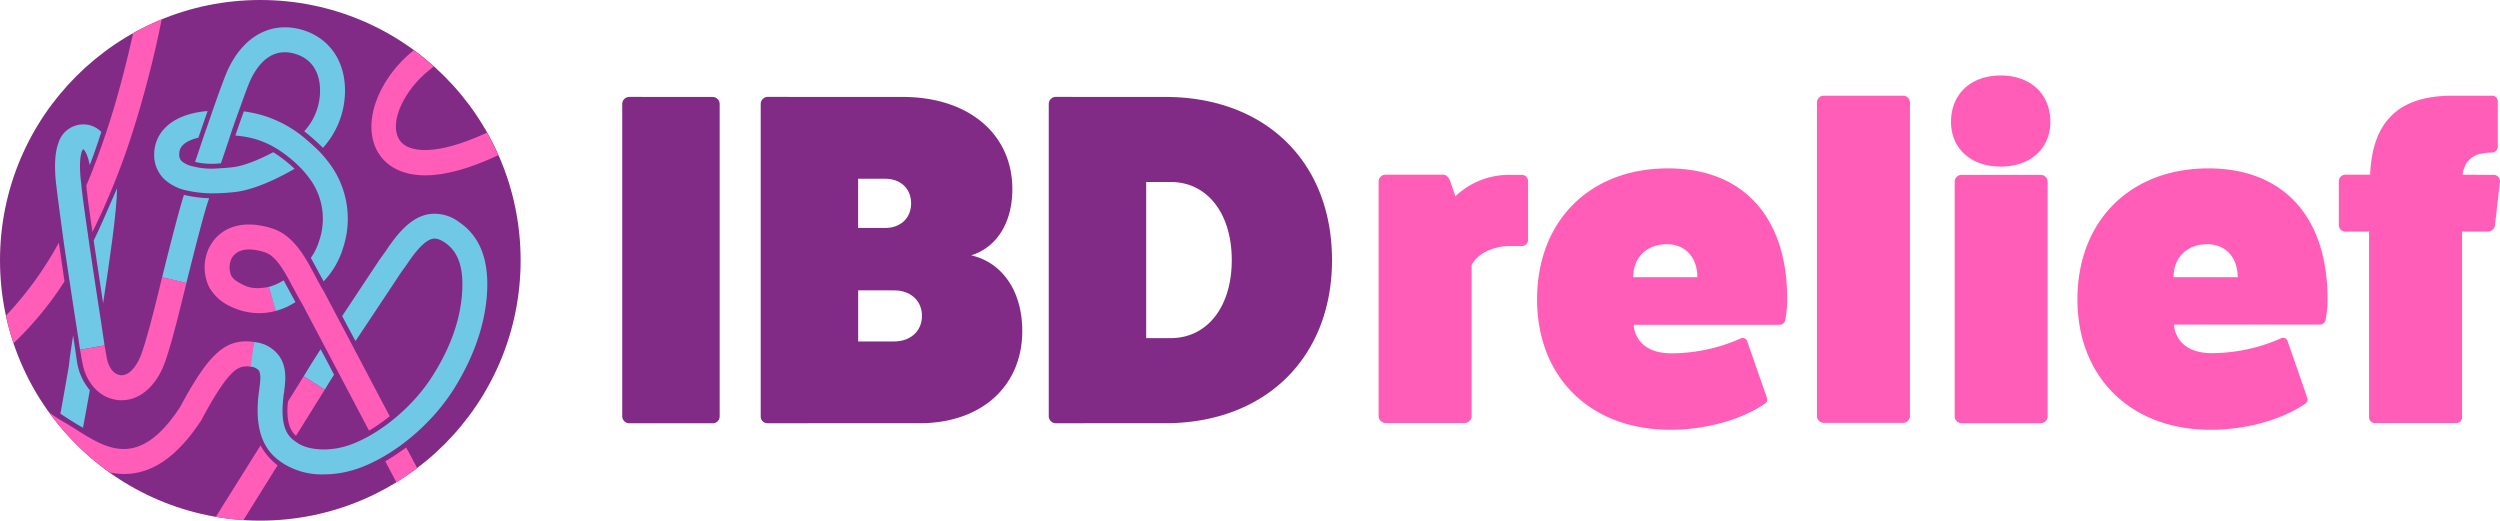
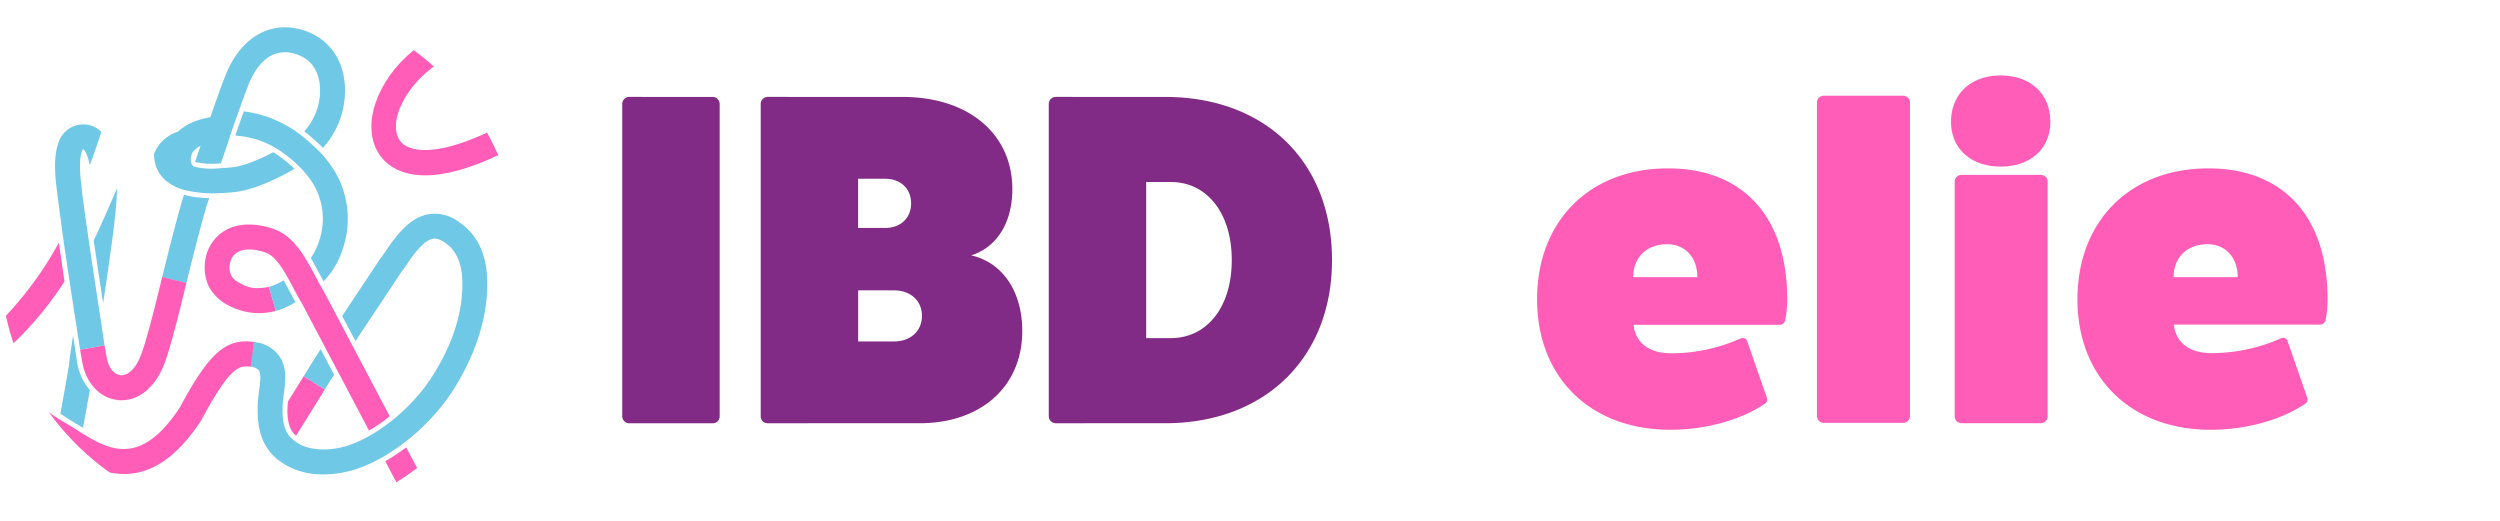
<svg xmlns="http://www.w3.org/2000/svg" viewBox="0 0 700.5 145.87">
  <defs>
    <style>.cls-1{fill:#ff5db8;}.cls-2{fill:#822b86;}.cls-3{fill:#70c8e7;}</style>
  </defs>
  <title>logo-landscape</title>
  <g id="Layer_2" data-name="Layer 2">
    <g id="Layer_1-2" data-name="Layer 1">
-       <path class="cls-1" d="M426.39,49a1.73,1.73,0,0,1,1.77,1.77V67.17a1.73,1.73,0,0,1-1.77,1.77H423.1c-4.8,0-9.11,2.15-10.75,5.31v42.38a2,2,0,0,1-1.9,1.9H388.19a2,2,0,0,1-1.9-1.9V50.72a1.93,1.93,0,0,1,1.9-1.77h16.19c1,0,1.65.89,2,1.9L407.8,55A21.69,21.69,0,0,1,423.1,49Z" />
      <path class="cls-1" d="M495.08,111.44c.25.89,0,1.39-.89,1.9-6.7,4.43-16.44,7.08-26.18,7.08-22.39,0-37.32-14.67-37.32-36.55s14.67-36.69,36.68-36.69c21,0,33.4,13.54,33.4,36.56a28.75,28.75,0,0,1-.51,5.69A1.64,1.64,0,0,1,498.37,91H457.76s0,8,10.63,8a48,48,0,0,0,19.35-4.17,1.35,1.35,0,0,1,1.9,1ZM475.6,77.67c0-5.57-3.42-9.24-8.48-9.24-5.69,0-9.49,3.67-9.49,9.24Z" />
      <path class="cls-1" d="M533.28,26.82a1.92,1.92,0,0,1,1.89,1.77v88a1.94,1.94,0,0,1-1.89,1.9H511a1.94,1.94,0,0,1-1.89-1.9v-88A1.92,1.92,0,0,1,511,26.82Z" />
      <path class="cls-1" d="M574.51,34.15c0,7.47-5.56,12.53-13.91,12.53s-13.92-5.06-13.92-12.53c0-7.84,5.57-13,13.92-13S574.51,26.31,574.51,34.15ZM571.86,49a1.93,1.93,0,0,1,1.89,1.77v65.91a1.94,1.94,0,0,1-1.89,1.9H549.59a1.94,1.94,0,0,1-1.89-1.9V50.72A1.93,1.93,0,0,1,549.59,49Z" />
      <path class="cls-1" d="M646.49,111.44c.25.89,0,1.39-.89,1.9-6.7,4.43-16.44,7.08-26.18,7.08-22.39,0-37.32-14.67-37.32-36.55s14.68-36.69,36.69-36.69c21,0,33.39,13.54,33.39,36.56a29.51,29.51,0,0,1-.5,5.69,1.65,1.65,0,0,1-1.9,1.52H609.17s0,8,10.63,8a48,48,0,0,0,19.35-4.17,1.35,1.35,0,0,1,1.9,1ZM627,77.67c0-5.57-3.42-9.24-8.48-9.24-5.69,0-9.48,3.67-9.48,9.24Z" />
-       <path class="cls-1" d="M698.6,49a1.77,1.77,0,0,1,1.9,1.77L699.11,63a2,2,0,0,1-1.9,1.89h-7.34v51.87a1.6,1.6,0,0,1-1.77,1.77H665.59a1.6,1.6,0,0,1-1.77-1.77V64.89h-6.71a1.81,1.81,0,0,1-1.77-1.77V50.85a1.84,1.84,0,0,1,1.77-1.9h7c.63-15.05,8.1-22.13,23-22.13h11a1.6,1.6,0,0,1,1.77,1.77V40.86a1.7,1.7,0,0,1-1.77,1.9c-4.81,0-7.47,1.89-8.1,6.19Z" />
      <path class="cls-2" d="M199.65,27.16a2,2,0,0,1,2,2v87.59a1.92,1.92,0,0,1-2,1.85H176.2a2,2,0,0,1-1.85-1.85V29.15a2,2,0,0,1,1.85-2Z" />
      <path class="cls-2" d="M252.92,27.16c18.42,0,30.74,10.34,30.74,25.84,0,9.41-4.37,16.3-11.53,18.55,8.75,2,14.31,10.07,14.31,21.2,0,15.51-11.52,25.84-28.75,25.84H215a1.88,1.88,0,0,1-1.85-1.85V29.15a2,2,0,0,1,1.85-2ZM248,63.87c4.37,0,7.29-2.78,7.29-6.89s-2.92-6.89-7.29-6.89h-7.56V63.87Zm2.51,31.8c4.64,0,7.82-2.92,7.82-7.16s-3.18-7.15-7.82-7.15H240.46V95.67Z" />
      <path class="cls-2" d="M326.46,27.16c28.09,0,46.77,18.16,46.77,45.72,0,27.29-18.68,45.71-46.77,45.71H295.72a2,2,0,0,1-1.86-2V29.15a2,2,0,0,1,1.86-2Zm1.59,67.58c10.2,0,17.09-8.74,17.09-21.86S338.25,51,328.05,51h-6.89V94.74Z" />
-       <circle class="cls-2" cx="72.94" cy="72.94" r="72.94" />
      <path class="cls-1" d="M109.2,116.64,90.82,81.8l-.11-.2c-.79-1.28-1.56-2.72-2.37-4.25C85.52,72,82.31,66,76.41,64.06c-8.13-2.66-14.8-.64-17.84,5.4l-.09.19a12.81,12.81,0,0,0,0,10.56,12.84,12.84,0,0,0,6.17,5.67,17.88,17.88,0,0,0,12.6,1.24c.17,0-1.94-6.73-1.94-6.73-3.23.6-5.21.46-7.44-.71-1.35-.71-2.5-1.32-3.13-2.57a5.86,5.86,0,0,1,.11-4.6c1.91-3.62,6.69-2.69,9.38-1.81,3.22,1,5.61,5.56,7.93,9.93.8,1.52,1.64,3.08,2.52,4.53l18.73,35.5A49.75,49.75,0,0,0,109.2,116.64Z" />
-       <path class="cls-3" d="M76.56,42.65C72.13,45,68,46.54,65.25,46.85c-1.35.16-2.59.26-3.74.3a22.59,22.59,0,0,1-2.26.11,20,20,0,0,1-5-.6h0A7.29,7.29,0,0,1,51,45.24a2.41,2.41,0,0,1-.78-2c0-.92.08-3.06,4.38-4.4.32-.1.63-.18,1-.25.34-1.09,1.73-5.06,2.58-7.48-3.06.24-8.17,1.15-11.56,4.37A10.53,10.53,0,0,0,43.21,43a9.34,9.34,0,0,0,3,7.37,13.29,13.29,0,0,0,5.55,2.88,34.13,34.13,0,0,0,7.25.92h0a55.11,55.11,0,0,0,7-.39c4.26-.49,10.27-2.86,16.53-6.48A38.23,38.23,0,0,0,76.56,42.65Z" />
+       <path class="cls-3" d="M76.56,42.65C72.13,45,68,46.54,65.25,46.85c-1.35.16-2.59.26-3.74.3a22.59,22.59,0,0,1-2.26.11,20,20,0,0,1-5-.6h0a2.41,2.41,0,0,1-.78-2c0-.92.08-3.06,4.38-4.4.32-.1.63-.18,1-.25.34-1.09,1.73-5.06,2.58-7.48-3.06.24-8.17,1.15-11.56,4.37A10.53,10.53,0,0,0,43.21,43a9.34,9.34,0,0,0,3,7.37,13.29,13.29,0,0,0,5.55,2.88,34.13,34.13,0,0,0,7.25.92h0a55.11,55.11,0,0,0,7-.39c4.26-.49,10.27-2.86,16.53-6.48A38.23,38.23,0,0,0,76.56,42.65Z" />
      <path class="cls-3" d="M54.66,45.37a20.55,20.55,0,0,0,7.25.37L64.19,39c.77-2.6,3.06-8.82,3.35-9.63h0c1.16-3.27,2.13-5.84,2.63-6.92,3-6.37,7.3-8.92,12.51-7.37,6.09,1.8,7,7.21,7,10.27a16.81,16.81,0,0,1-4.44,11.44,58.76,58.76,0,0,1,5.25,4.63,23.83,23.83,0,0,0,6.18-16.06c0-8.41-4.47-14.76-12-17C76.08,5.88,68.3,10,63.85,19.54c-.79,1.7-2.36,6-4.27,11.45h0c-.67,1.95-1.89,5.47-2.51,7.24C57.07,38.23,55.47,43,54.66,45.37Z" />
      <path class="cls-3" d="M51.54,54.61c-1.75,5.32-6.11,23.08-6.11,23.08l6.79,1.63s4.46-18.17,6.14-23.09c.08-.21.16-.45.24-.69A35.2,35.2,0,0,1,51.54,54.61Z" />
      <path class="cls-3" d="M93.41,47.38a34,34,0,0,0-3.89-4.91h0a67.49,67.49,0,0,0-5.38-4.76,33.54,33.54,0,0,0-10.92-5.5,35.84,35.84,0,0,0-4.89-1c-.82,2.25-1.76,4.9-2.38,6.77a29.32,29.32,0,0,1,5.41.94,24.68,24.68,0,0,1,5.9,2.57c.17.09.36.21.57.35l.11.06h0a37.14,37.14,0,0,1,5.94,4.78,27.69,27.69,0,0,1,3.64,4.46,19,19,0,0,1,1.9,16.37,16.82,16.82,0,0,1-2.32,4.75l3.58,6.58a23.23,23.23,0,0,0,5.4-9.22A26,26,0,0,0,93.41,47.38Z" />
      <path class="cls-3" d="M93.6,105C92.43,102.7,91,100,89.83,97.85c-2,3.09-3.62,5.71-4.75,7.62l5.93,3.7C91.69,108,92.56,106.6,93.6,105Z" />
      <path class="cls-3" d="M128.63,62.22a11.38,11.38,0,0,0-8.74-2.17c-5,1-8.65,5.57-11.88,10.41l-1.4,1.94-.08.1c-3.6,5.41-7.3,11-10.65,16.06,1,1.88,2.42,4.61,3.74,7C103.46,89.73,108,83,112.31,76.43l1.4-1.94.08-.1c2-3,4.9-7,7.44-7.48.62-.12,1.67-.14,3.46,1.08,3.83,2.61,5.34,7.25,4.75,14.6s-3.26,14.78-8,22.36c-5.35,8.67-14.7,16.57-23.27,19.66-5.93,2.14-11.83,1.44-14.58-.36l-.14-.09c-2.16-1.41-5.12-3.34-4.06-12.68,0-.48.12-1,.19-1.5.41-3.1,1-7.33-1.65-10.61a9.65,9.65,0,0,0-6.82-3.53l-1.06,6.9a3.42,3.42,0,0,1,2.42,1c.76,1,.44,3.38.18,5.33-.08.59-.16,1.17-.21,1.67-1.55,13.59,4.36,17.44,7.2,19.29l.13.08a20.25,20.25,0,0,0,10.93,2.81,29.24,29.24,0,0,0,9.84-1.73c10.1-3.63,20.63-12.49,26.85-22.55,5.27-8.53,8.28-17.11,9-25.48C137.21,73.18,134.67,66.33,128.63,62.22Z" />
      <path class="cls-3" d="M28.2,89.45c-.74-4.82-2.31-15-3.58-23.83v0c0-.24-.07-.48-.1-.73C23.7,59.25,23,54.25,22.79,51.72c-.1-.82-.18-1.46-.21-1.82-.61-6.78.68-8.06.66-8.06h.13c.1.07,1.07.87,1.78,4.42,1.27-3.3,2.43-6.77,3.24-9.29a4.61,4.61,0,0,0-.4-.37,6.94,6.94,0,0,0-5.33-1.71,7.28,7.28,0,0,0-6.3,5.2c-.91,2.49-1.15,5.91-.74,10.46.24,2.6,2.18,16.86,2.27,17.51.7,4.76,2.07,13.87,3.24,21.46v0c.45,2.83,1.31,8.48,1.31,8.48l6.86-1.22c-.33-2.07-.6-4.09-1.09-7.31Z" />
      <path class="cls-3" d="M79.48,78.56l-.89.5a15,15,0,0,1-3.26,1.33l1.93,6.73a17.69,17.69,0,0,0,4.73-2l.8-.45Z" />
      <path class="cls-1" d="M82.94,122.11,91,109.17l-5.93-3.7-4.36,7C80.5,114,79.93,119.6,82.94,122.11Z" />
      <path class="cls-1" d="M34.11,112.15c-.35,0-.7,0-1.06-.05-5-.51-9-4.69-10-10.66L22.43,98l6.86-1.22.61,3.44c.49,2.8,2,4.73,3.86,4.91,2.08.21,4.24-1.85,5.64-5.38,1.51-3.83,3.58-12,5.21-18.72l.83-3.4,6.79,1.66-.83,3.39C48.86,93.11,47.22,99,45.9,102.33,44,107.19,39.91,112.15,34.11,112.15Z" />
      <path class="cls-3" d="M26.25,67.4c.9,6.17,1.9,12.77,2.64,17.58,1.85-12.14,3.86-25.79,3.91-32.21C30.77,57.46,27.4,65.2,26.25,67.4Z" />
-       <path class="cls-1" d="M73,124.82l-12.53,20a73,73,0,0,0,7.74.91l9.57-15.35A17.8,17.8,0,0,1,73,124.82Z" />
      <path class="cls-1" d="M113.81,125.37a58.36,58.36,0,0,1-5.86,3.88l3.11,5.88c2-1.23,3.94-2.56,5.82-4Z" />
      <path class="cls-1" d="M106.11,43c2.53,4,7.16,6.13,13,6.13h.18c5.53,0,12.64-2,20.33-5.66-1-2.16-2-4.27-3.17-6.31-14.2,6.65-22.22,5.66-24.5,2.08-3.26-5.1,1.72-14.38,8.23-19.52.22-.18.83-.65,1.36-1.11-1.79-1.61-3.66-3.12-5.6-4.55C105.61,22.35,101.12,35.19,106.11,43Z" />
-       <path class="cls-1" d="M37.16,37A298.16,298.16,0,0,0,45.31,5.42a73.5,73.5,0,0,0-8,3.86C35,19.72,32.5,28.65,30.51,34.81S26.43,46.66,24.19,52c.27,3.06,1.23,9.76,1.72,13A202.17,202.17,0,0,0,37.16,37Z" />
      <path class="cls-1" d="M18.07,78.85,16.49,68A98.61,98.61,0,0,1,1.66,88.46a73.85,73.85,0,0,0,2.12,7.72A93.14,93.14,0,0,0,18.07,78.85Z" />
      <path class="cls-1" d="M30.74,132.39a19.85,19.85,0,0,0,4,.42h0c7.94,0,15-4.9,21.62-15l.15-.27c8.37-15.62,10.72-15,13.72-14.81l.94-6.92c-7.84-1.06-12.49,2.92-20.74,18.3C39,131.5,30,125.84,21.35,120.36c-1.2-.75-2.34-1.47-3.45-2.1a37.78,37.78,0,0,1-4.21-2.78l0,0A73.55,73.55,0,0,0,30.74,132.39Z" />
      <path class="cls-3" d="M23.25,119.86c.62-3.24,1.34-7.25,1.92-10.52a16.26,16.26,0,0,1-3.68-8.57c-.16-1.18-.59-4-1-6.81-.53,3.55-1,6.49-1.16,8.37-.16.93-1.34,7.83-2.41,13.59C19.52,117.64,21.73,119,23.25,119.86Z" />
    </g>
  </g>
</svg>